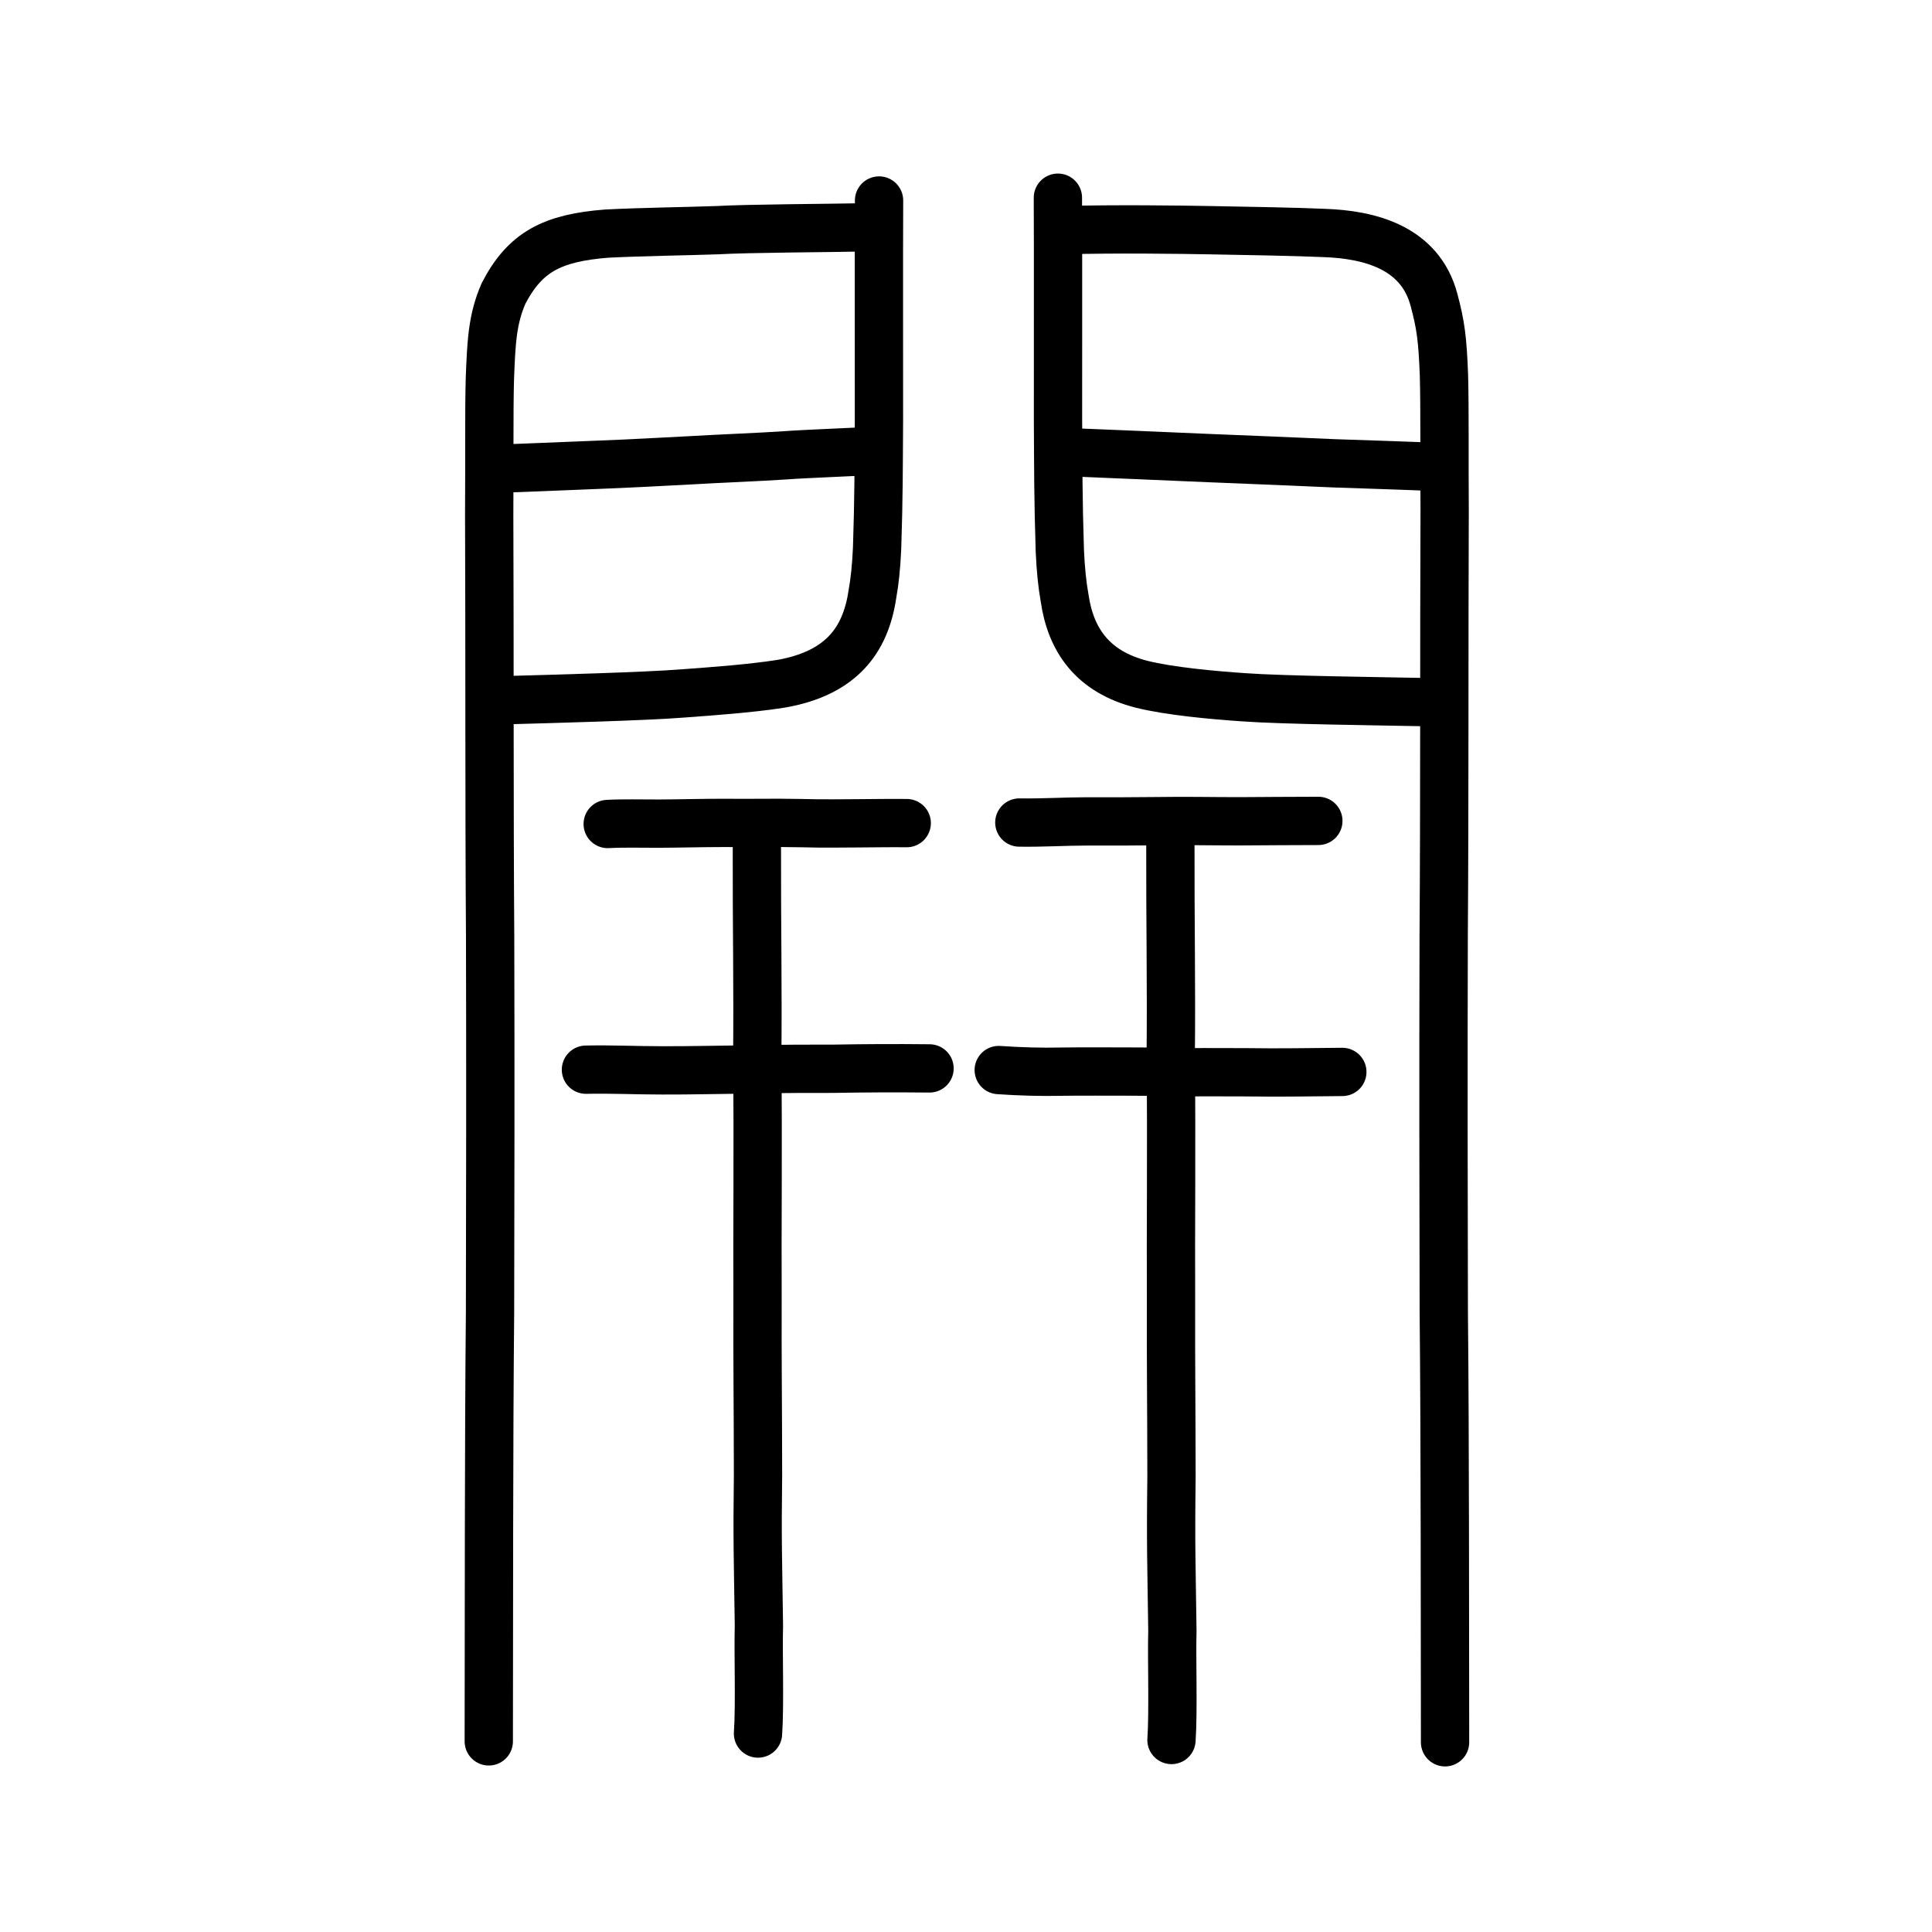
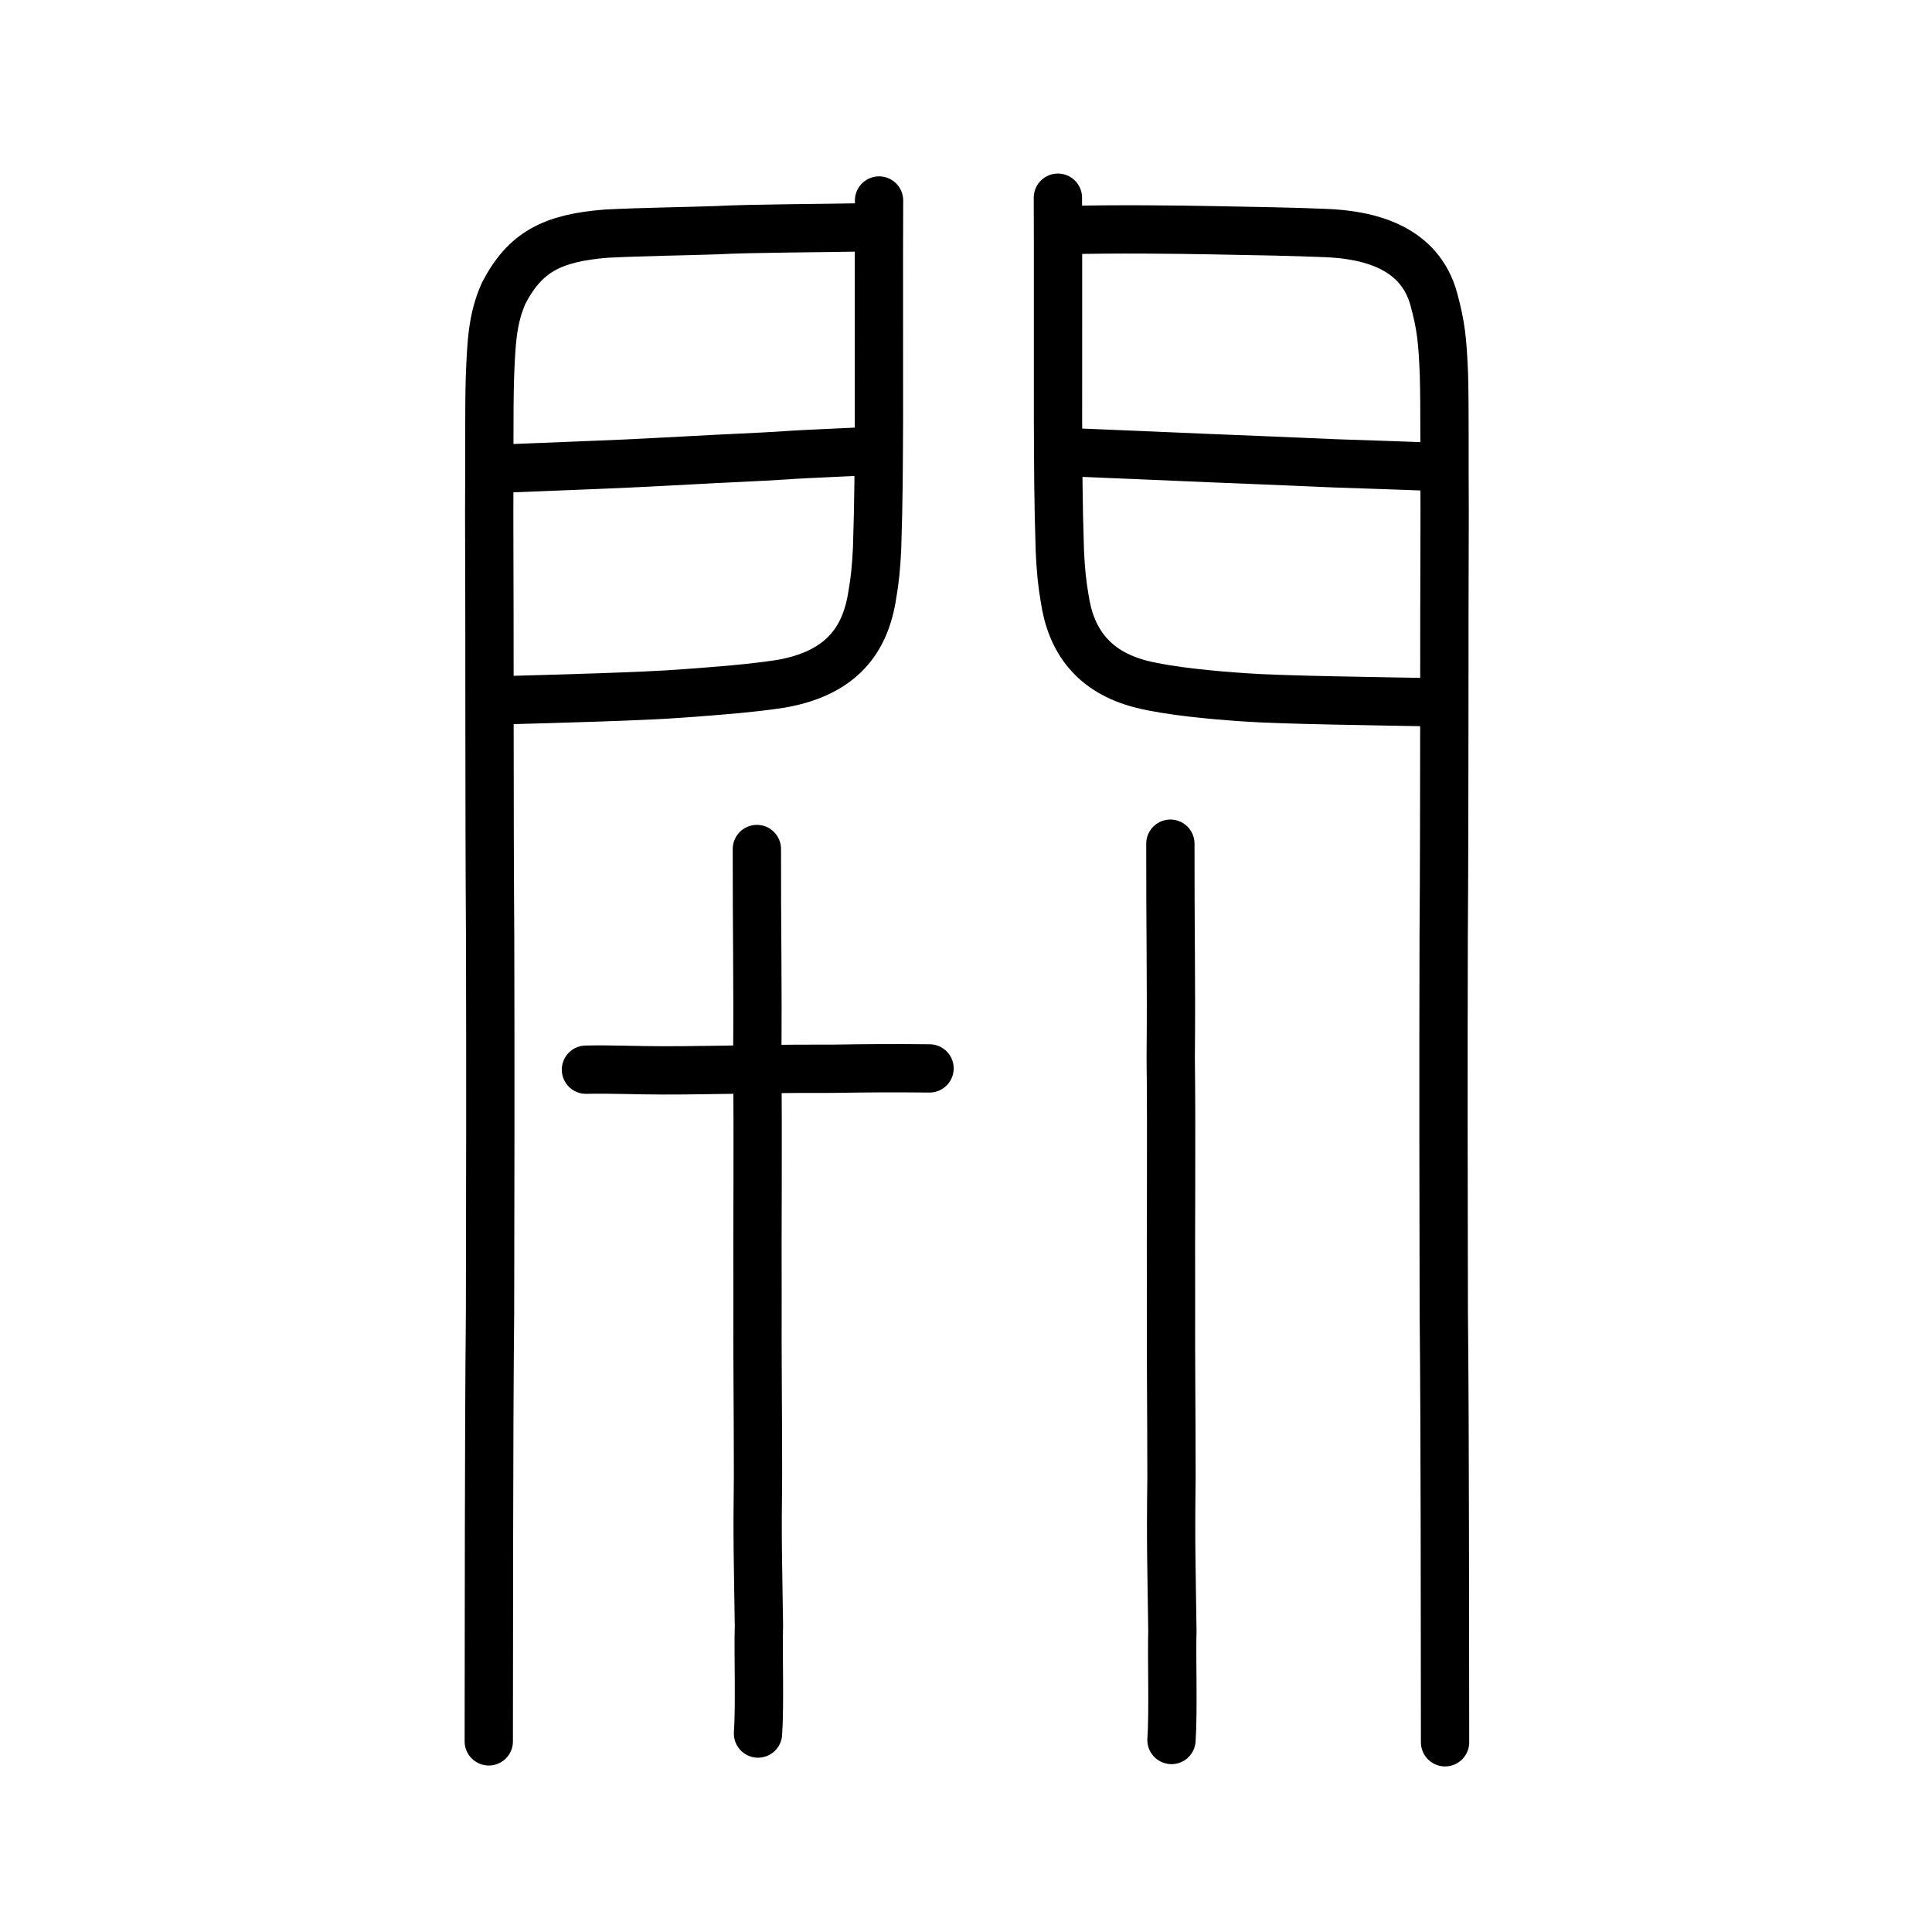
<svg xmlns="http://www.w3.org/2000/svg" xmlns:ns1="http://www.inkscape.org/namespaces/inkscape" xmlns:ns2="http://sodipodi.sourceforge.net/DTD/sodipodi-0.dtd" width="200px" height="200px" viewBox="0 0 200 200" version="1.1" id="SVGRoot" ns1:version="0.92.3 (2405546, 2018-03-11)" ns2:docname="958bss.svg">
  <ns2:namedview id="base" pagecolor="#ffffff" bordercolor="#666666" borderopacity="1.0" ns1:pageopacity="0.0" ns1:pageshadow="2" ns1:zoom="1.7818182" ns1:cx="213.5437" ns1:cy="9.9252514" ns1:document-units="px" ns1:current-layer="layer1" showgrid="true" ns1:window-width="1398" ns1:window-height="894" ns1:window-x="217" ns1:window-y="144" ns1:window-maximized="0" showguides="false" ns1:snap-global="false" ns1:measure-start="0,0" ns1:measure-end="0,0">
    <ns1:grid type="xygrid" id="grid6085" />
  </ns2:namedview>
  <defs id="defs5523" />
  <g id="layer1" ns1:groupmode="layer" ns1:label="レイヤー 1">
    <path style="opacity:1;vector-effect:none;fill:none;fill-opacity:1;stroke:#000000;stroke-width:5;stroke-linecap:round;stroke-linejoin:miter;stroke-miterlimit:4;stroke-dasharray:none;stroke-dashoffset:0;stroke-opacity:1" d="m 89.074,23.541 c -3.104,0.07 -11.592,0.101 -14.874,0.288 -2.956,0.107 -7.741,0.167 -11.41,0.355 -5.636,0.446 -8.434,1.904 -10.655,6.176 -1.181,2.679 -1.278,5.132 -1.422,8.831 -0.096,3.407 -0.033,8.834 -0.072,13.991 0.057,13.696 -0.001,29.794 0.097,43.861 0.038,13.276 0.017,27.539 -0.01,38.812 -0.132,13.682 -0.108,31.689 -0.13,44.411" id="path6087-1-2" ns1:connector-curvature="0" ns2:nodetypes="ccccccccc" />
    <path style="opacity:1;vector-effect:none;fill:none;fill-opacity:1;stroke:#000000;stroke-width:5;stroke-linecap:round;stroke-linejoin:round;stroke-miterlimit:4;stroke-dasharray:none;stroke-dashoffset:0;stroke-opacity:1" d="m 90.999,20.756 c -0.034,6.152 3.8e-5,17.107 -0.011,22.757 -0.031,4.924 -0.016,7.924 -0.192,13.25 -0.084,1.874 -0.245,3.439 -0.489,4.77 -0.702,4.721 -3.204,8.183 -9.538,9.264 -3.104,0.473 -6.513,0.725 -10.043,0.985 -3.903,0.312 -13.551,0.569 -18.13,0.694" id="path832-5" ns1:connector-curvature="0" ns2:nodetypes="ccccccc" />
    <path style="opacity:1;vector-effect:none;fill:none;fill-opacity:1;stroke:#000000;stroke-width:5;stroke-linecap:round;stroke-linejoin:round;stroke-miterlimit:4;stroke-dasharray:none;stroke-dashoffset:0;stroke-opacity:1" d="m 51.359,48.522 c 2.831,-0.079 6.831,-0.27 9.945,-0.384 3.992,-0.151 7.455,-0.347 10.069,-0.483 2.922,-0.175 7.533,-0.352 9.939,-0.522 2.206,-0.165 6.651,-0.308 9.187,-0.477" id="path834-0" ns1:connector-curvature="0" ns2:nodetypes="ccccc" />
    <path style="opacity:1;vector-effect:none;fill:none;fill-opacity:1;stroke:#000000;stroke-width:5;stroke-linecap:round;stroke-linejoin:miter;stroke-miterlimit:4;stroke-dasharray:none;stroke-dashoffset:0;stroke-opacity:1" d="m 110.336,23.825 c 4.936,-0.142 11.908,-0.056 15.176,0.009 3.772,0.067 8.543,0.15 11.57,0.283 4.627,0.159 9.903,1.457 11.36,6.908 0.714,2.666 0.887,4.071 1.034,7.78 0.098,3.417 0.034,8.864 0.073,14.038 -0.058,13.744 9.6e-4,29.897 -0.099,44.013 -0.039,13.322 -0.017,27.633 0.01,38.944 0.135,13.727 0.11,31.795 0.132,44.56" id="path6087-1-9-7" ns1:connector-curvature="0" ns2:nodetypes="ccccccccc" />
    <path style="opacity:1;vector-effect:none;fill:none;fill-opacity:1;stroke:#000000;stroke-width:5;stroke-linecap:round;stroke-linejoin:round;stroke-miterlimit:4;stroke-dasharray:none;stroke-dashoffset:0;stroke-opacity:1" d="m 109.513,20.466 c 0.034,6.245 -3e-5,17.367 0.011,23.104 0.031,4.999 0.016,8.045 0.19,13.45 0.085,1.931 0.249,3.538 0.497,4.901 0.625,4.319 2.894,7.633 7.983,8.916 2.887,0.724 7.514,1.141 10.601,1.347 3.874,0.287 14.287,0.409 18.832,0.502" id="path832-9-9" ns1:connector-curvature="0" ns2:nodetypes="ccccccc" />
    <path style="opacity:1;vector-effect:none;fill:none;fill-opacity:1;stroke:#000000;stroke-width:5;stroke-linecap:round;stroke-linejoin:round;stroke-miterlimit:4;stroke-dasharray:none;stroke-dashoffset:0;stroke-opacity:1" d="m 148.853,48.348 c -2.6,-0.119 -7.825,-0.289 -10.709,-0.385 -3.559,-0.168 -7.757,-0.325 -13.019,-0.543 -6.01,-0.265 -9.055,-0.383 -15.116,-0.636" id="path834-1-6" ns1:connector-curvature="0" ns2:nodetypes="cccc" />
    <path style="fill:none;stroke:#000000;stroke-width:5;stroke-linecap:round;stroke-linejoin:round;stroke-miterlimit:4;stroke-dasharray:none;stroke-opacity:1" d="m 60.657,110.733 c 2.676,-0.056 5.186,0.072 7.908,0.072 2.621,0.015 6.737,-0.084 9.605,-0.096 2.965,-0.081 5.819,-0.071 8.087,-0.071 3.507,-0.059 6.135,-0.074 9.968,-0.037" id="path4568" ns1:connector-curvature="0" ns2:nodetypes="ccccc" />
    <path style="opacity:1;vector-effect:none;fill:none;fill-opacity:1;stroke:#000000;stroke-width:5;stroke-linecap:round;stroke-linejoin:round;stroke-miterlimit:4;stroke-dasharray:none;stroke-dashoffset:0;stroke-opacity:1" d="m 78.352,87.89 c -0.019,7.866 0.114,14.246 0.036,21.818 0.102,8.206 -0.007,18.086 0.031,24.681 -0.024,6.459 0.043,10.649 0.05,18.283 -0.09,6.895 -4.7e-4,8.75 0.094,15.646 -0.083,2.734 0.112,8.217 -0.094,11.138" id="path816" ns1:connector-curvature="0" ns2:nodetypes="cccccc" />
-     <path style="fill:none;stroke:#000000;stroke-width:5;stroke-linecap:round;stroke-linejoin:round;stroke-miterlimit:4;stroke-dasharray:none;stroke-opacity:1" d="m 103.388,110.772 c 2.182,0.152 4.461,0.212 6.458,0.167 2.363,-0.035 4.898,-0.007 6.859,-0.012 2.391,-0.003 4.511,0.065 6.308,0.076 2.068,-0.024 4.112,0.004 6.036,-0.001 3.619,0.054 6.233,-0.01 9.908,-0.036" id="path4568-7" ns1:connector-curvature="0" ns2:nodetypes="cccccc" />
    <path style="opacity:1;vector-effect:none;fill:none;fill-opacity:1;stroke:#000000;stroke-width:5;stroke-linecap:round;stroke-linejoin:round;stroke-miterlimit:4;stroke-dasharray:none;stroke-dashoffset:0;stroke-opacity:1" d="m 121.157,87.338 c -0.019,7.971 0.113,14.436 0.036,22.109 0.101,8.316 -0.007,18.327 0.03,25.01 -0.023,6.545 0.043,10.791 0.049,18.527 -0.089,6.987 -4.7e-4,8.867 0.093,15.854 -0.082,2.771 0.11,8.326 -0.093,11.286" id="path816-4" ns1:connector-curvature="0" ns2:nodetypes="cccccc" />
-     <path style="fill:none;stroke:#000000;stroke-width:5;stroke-linecap:round;stroke-linejoin:round;stroke-miterlimit:4;stroke-dasharray:none;stroke-opacity:1" d="m 105.521,85.149 c 2.473,0.036 4.745,-0.116 6.849,-0.116 2.838,10e-7 4.668,0.008 7.247,-0.025 3.491,-0.049 5.548,0.012 8.659,0.012 3.289,-0.03 5.004,-0.023 8.199,-0.041" id="path4568-7-5-8" ns1:connector-curvature="0" ns2:nodetypes="ccccc" />
-     <path style="fill:none;stroke:#000000;stroke-width:5;stroke-linecap:round;stroke-linejoin:round;stroke-miterlimit:4;stroke-dasharray:none;stroke-opacity:1" d="m 62.909,85.299 c 1.649,-0.09 3.475,-0.031 5.24,-0.037 2.037,-0.005 4.499,-0.077 6.843,-0.077 2.604,0.039 4.864,-0.042 8.028,0.025 2.283,0.072 4.624,0.014 5.789,0.019 1.728,-0.01 3.316,-0.041 5.055,-0.021" id="path4568-7-5-5" ns1:connector-curvature="0" ns2:nodetypes="cccccc" />
  </g>
</svg>